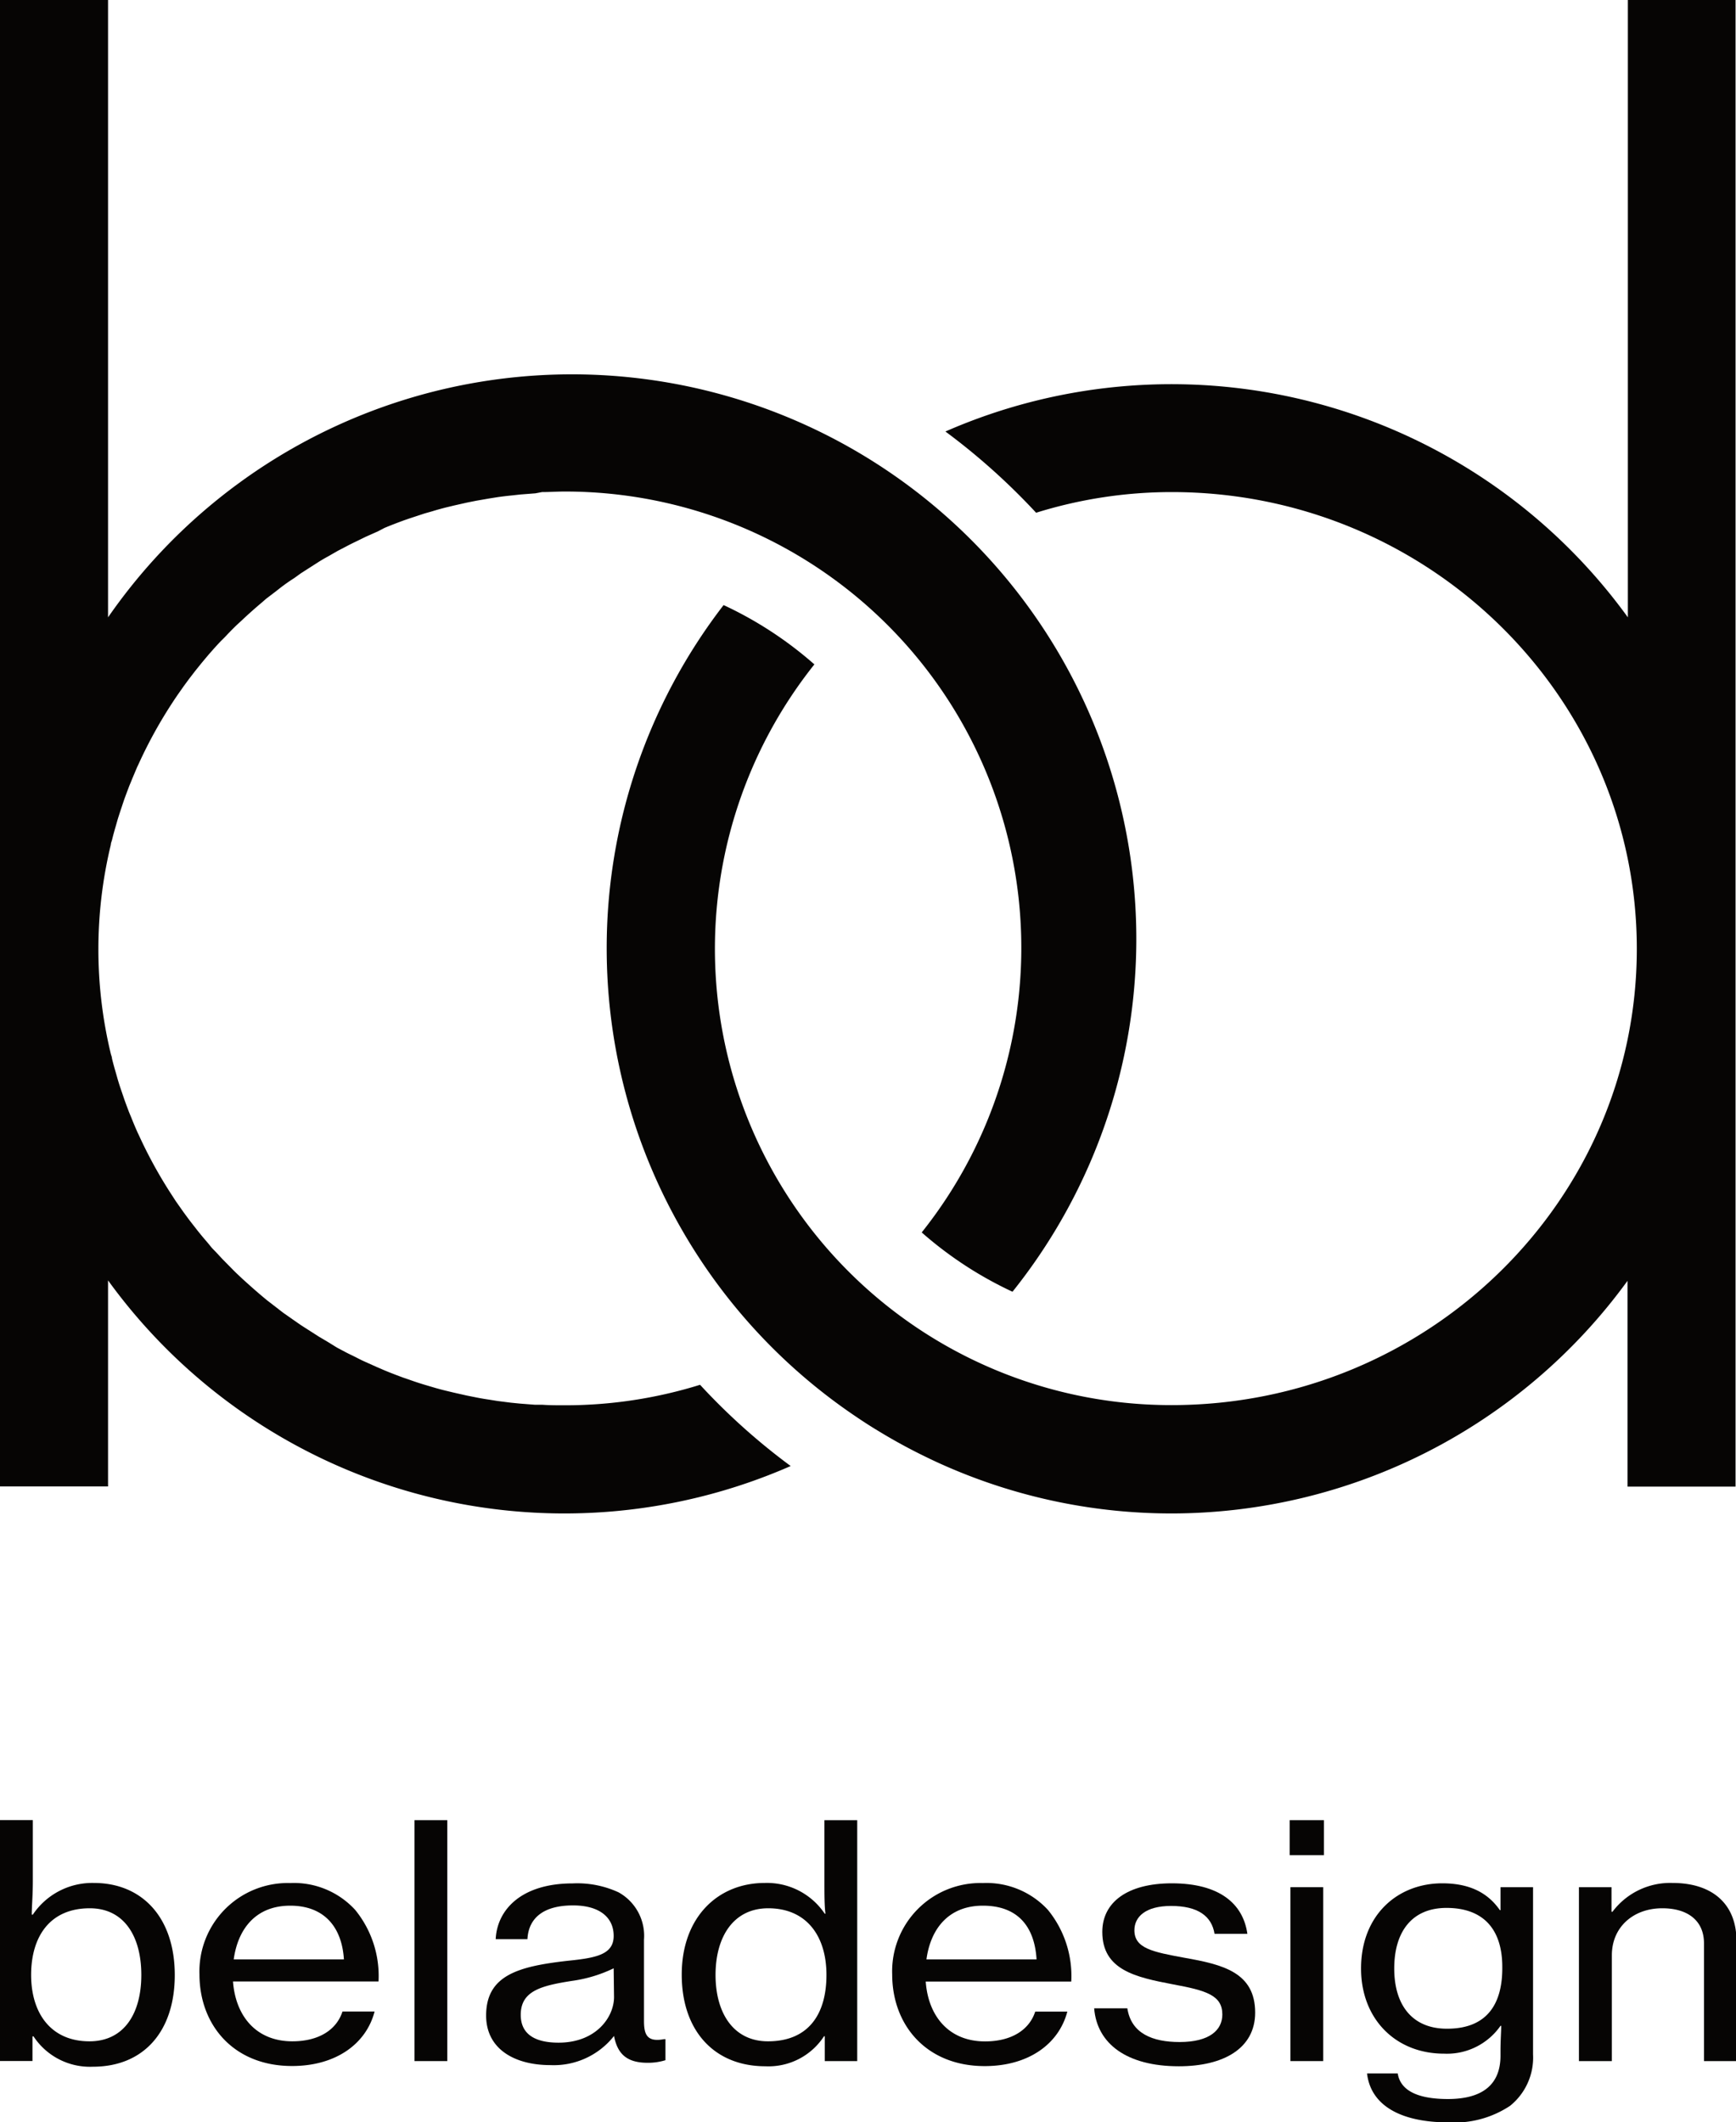
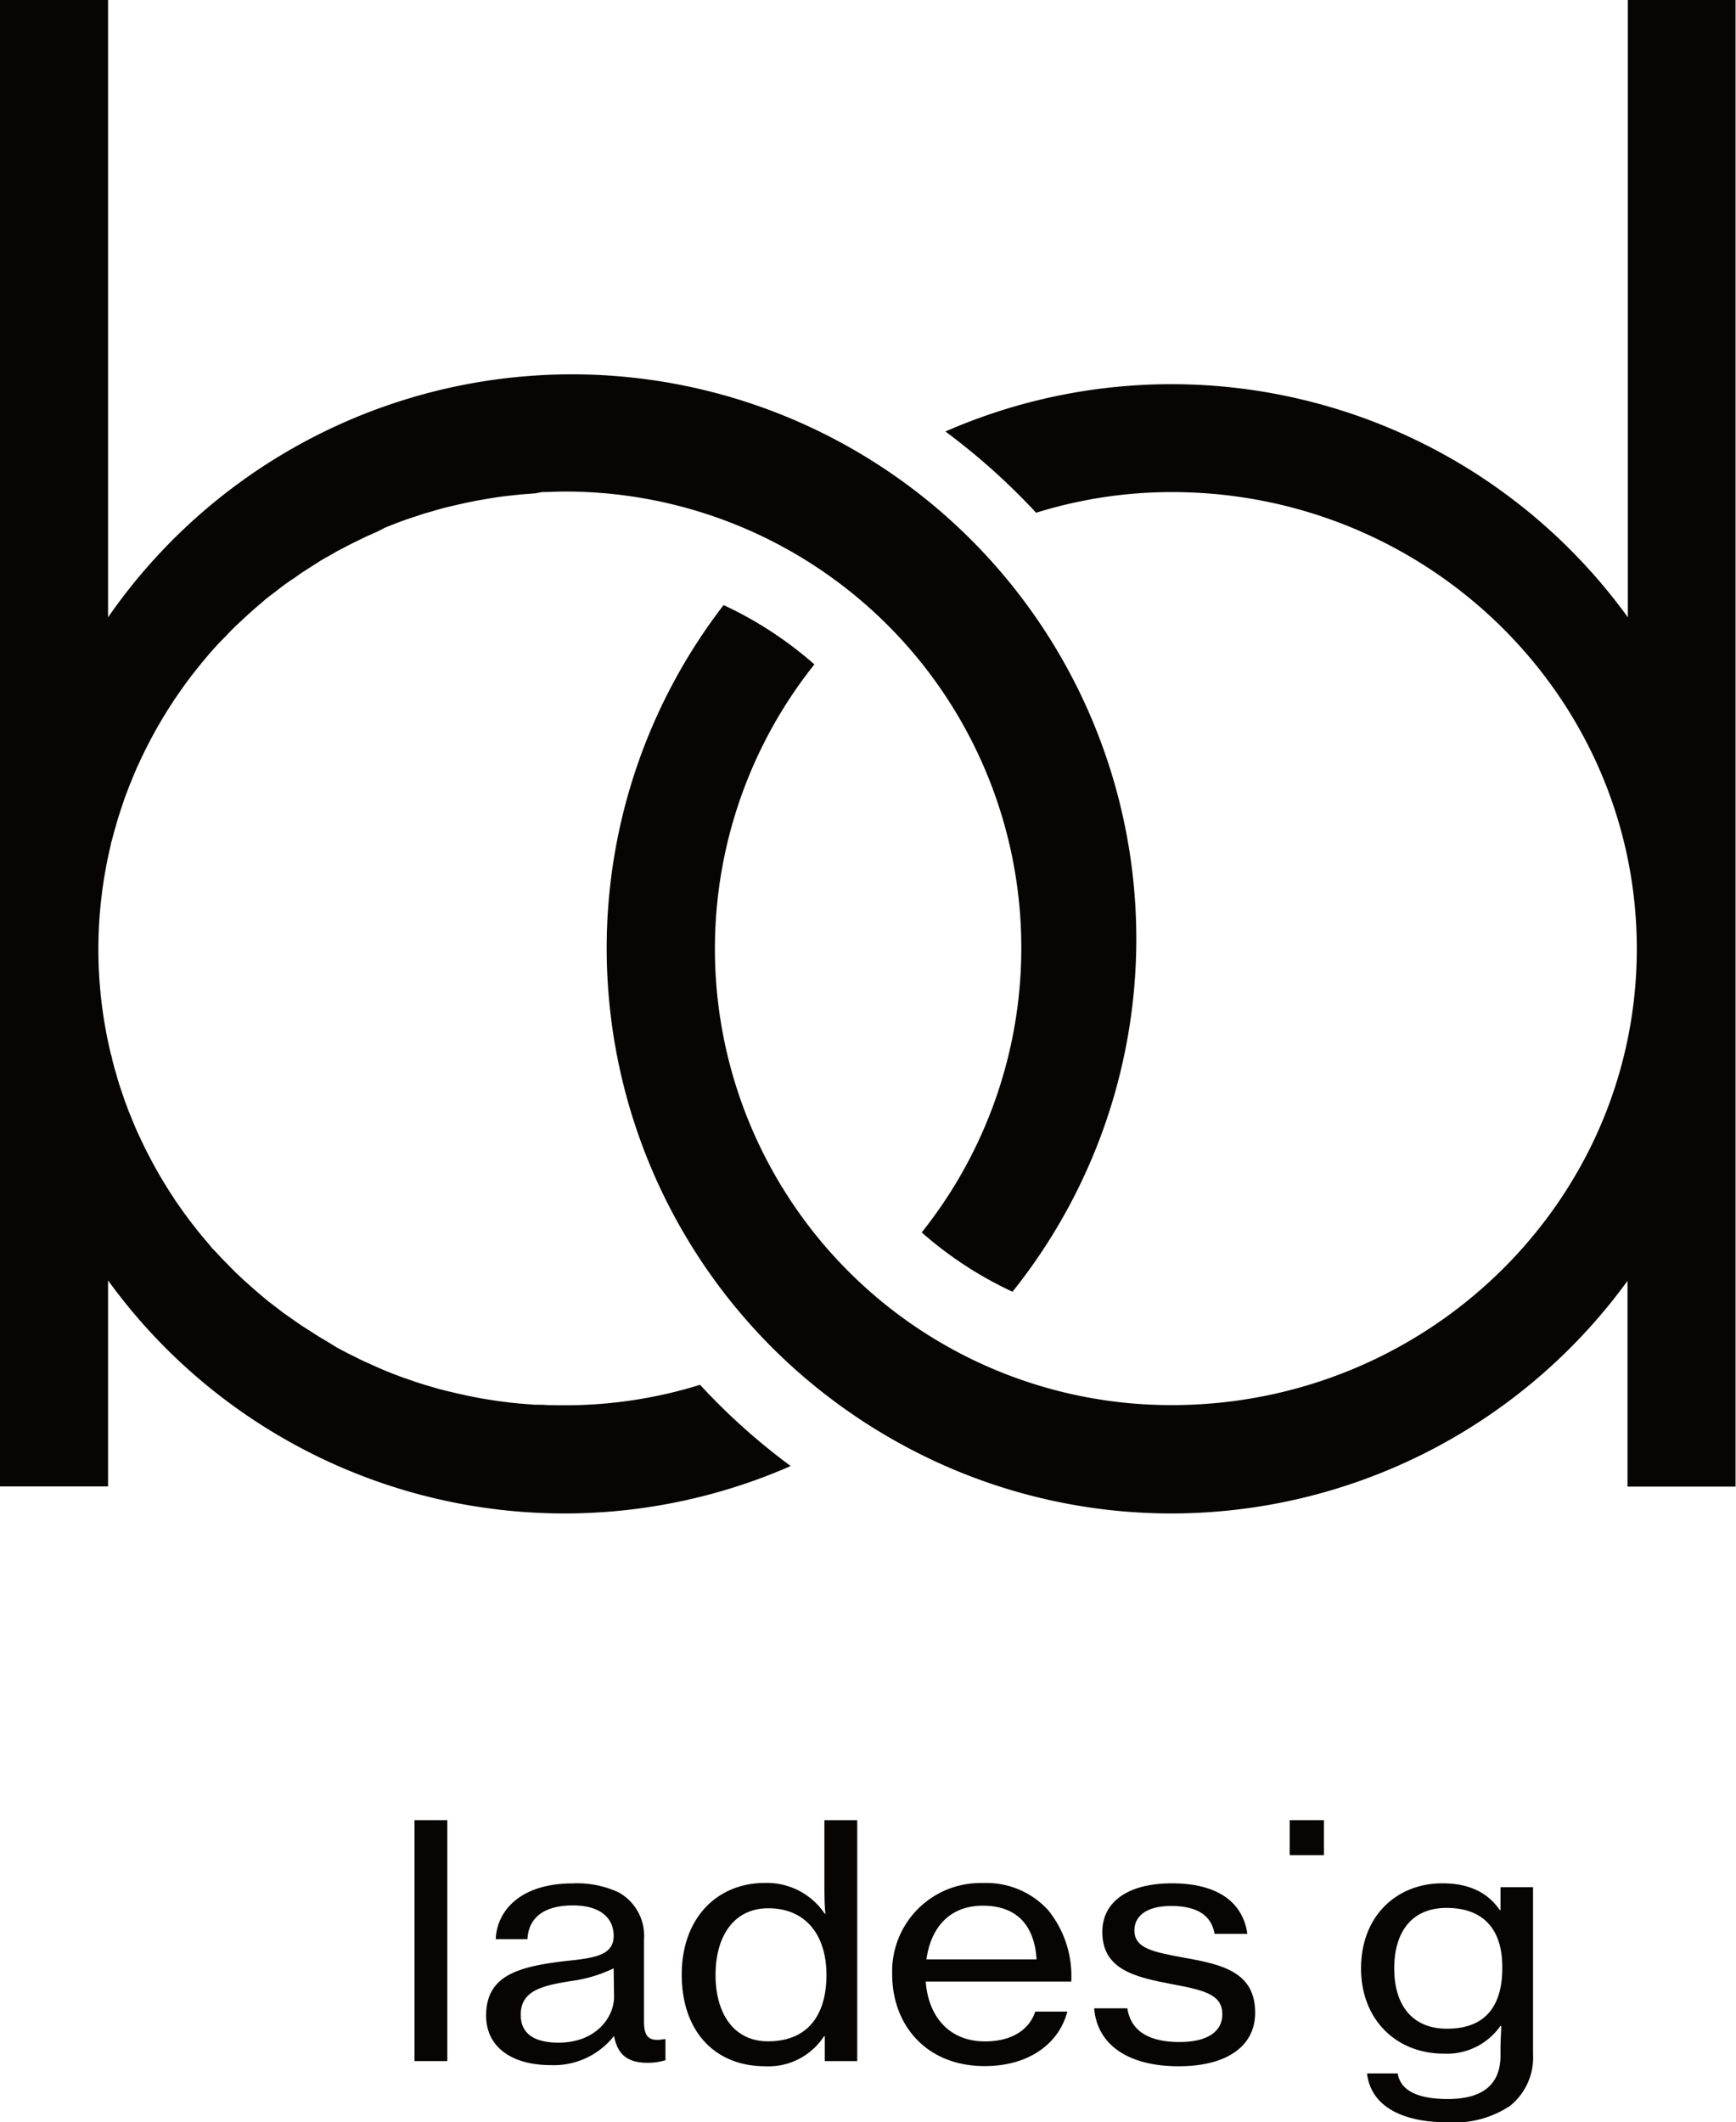
<svg xmlns="http://www.w3.org/2000/svg" id="Layer_1" data-name="Layer 1" width="194.09" height="237.18" viewBox="0 0 194.09 237.18">
  <defs>
    <style>.cls-1{fill:#060504;}</style>
  </defs>
-   <path class="cls-1" d="M10.5,210.46A8,8,0,0,0,3.67,214H3.55c0-.83.12-2.21.12-3.69v-6.88H0v26.93H3.63v-2.75h.12A7.55,7.55,0,0,0,10.38,231c5.73,0,9.16-4,9.16-10.24C19.54,214.3,15.87,210.46,10.5,210.46ZM10,228.16c-4.34,0-6.52-3.18-6.52-7.42s2.06-7.45,6.56-7.45c3.87,0,5.76,3.18,5.76,7.45S13.9,228.16,10,228.16Z" />
-   <path class="cls-1" d="M39.71,213.47a9.29,9.29,0,0,0-7.26-3A9.88,9.88,0,0,0,22.3,220.67c0,5.68,3.83,10.25,10.35,10.25,4.89,0,8.29-2.47,9.23-6.09H38.29c-.67,2.07-2.68,3.33-5.6,3.33-4.11,0-6.36-2.89-6.64-6.69H42.32A11.68,11.68,0,0,0,39.71,213.47ZM26.13,219c.48-3.44,2.49-6,6.32-6,3.67,0,5.76,2.24,6,6Z" />
  <rect class="cls-1" x="46.34" y="203.44" width="3.67" height="26.93" />
  <path class="cls-1" d="M72,225.88V216.8a5.55,5.55,0,0,0-2.84-5.29,11,11,0,0,0-5.13-1c-5.73,0-8.45,2.93-8.61,6.23h3.55c.12-2.32,1.74-3.77,5.1-3.77,2.92,0,4.54,1.31,4.54,3.41s-2,2.46-5.14,2.78c-5.48.62-9.12,1.6-9.12,6.12,0,3.73,3.16,5.54,7.19,5.54a8.57,8.57,0,0,0,7.11-3.26h0c.39,2.07,1.5,3,3.75,3a6.52,6.52,0,0,0,2-.29v-2.35h-.16C72.36,228.27,72,227.44,72,225.88Zm-3.35-2.67c0,2.24-2,5.1-6.2,5.1-2.13,0-4.23-.62-4.23-3.11,0-2.68,2.29-3.26,5.77-3.8A15.52,15.52,0,0,0,68.61,220Z" />
  <path class="cls-1" d="M92.17,210.32c0,1.3,0,2.71.12,3.58h-.08a7.78,7.78,0,0,0-6.71-3.44c-5.25,0-9.28,3.84-9.28,10.25,0,6.26,3.63,10.24,9.36,10.24a7.4,7.4,0,0,0,6.55-3.36h.08v2.78h3.63V203.44H92.17Zm-6.31,17.84C82,228.16,80,225,80,220.74s2-7.45,5.89-7.45c4.26,0,6.51,3.07,6.51,7.45S90.4,228.16,85.86,228.16Z" />
  <path class="cls-1" d="M117.16,213.47a9.33,9.33,0,0,0-7.27-3,9.87,9.87,0,0,0-10.14,10.21c0,5.68,3.83,10.25,10.34,10.25,4.9,0,8.29-2.47,9.24-6.09h-3.59c-.67,2.07-2.69,3.33-5.61,3.33-4.1,0-6.36-2.89-6.63-6.69h16.27A11.68,11.68,0,0,0,117.16,213.47ZM103.58,219c.47-3.44,2.49-6,6.31-6s5.77,2.24,6,6Z" />
  <path class="cls-1" d="M132.47,218.83c-3.59-.66-5.64-1.05-5.64-3.08,0-1.49,1.22-2.72,4.1-2.72,3,0,4.54,1.13,4.86,3.12h3.67c-.47-3.37-3.12-5.65-8.45-5.65-4.93,0-7.77,2.1-7.77,5.43,0,4.27,3.75,5.07,7.89,5.86,3.75.69,5.53,1.23,5.53,3.37,0,1.74-1.42,3.08-4.78,3.08-3,0-5.41-.94-5.84-3.77h-3.71c.31,3.95,3.63,6.48,9.47,6.48,5,0,8.53-2,8.53-6C140.33,220.45,136.7,219.58,132.47,218.83Z" />
-   <rect class="cls-1" x="144.27" y="210.93" width="3.67" height="19.44" />
  <rect class="cls-1" x="144.19" y="203.44" width="3.83" height="3.91" />
  <path class="cls-1" d="M167.76,213.5h-.07c-1.35-1.95-3.4-3-6.44-3-5,0-9.08,3.55-9.08,9.52,0,5.65,3.87,9.52,9.28,9.52a7.3,7.3,0,0,0,6.31-3.11h.08c0,.62-.08,1.67-.08,2.79v.54c0,3.3-2.09,4.85-5.88,4.85-3.16,0-5.29-.83-5.61-2.86h-3.43c.39,3.44,3.55,5.47,9.12,5.47a11.22,11.22,0,0,0,6.87-1.85,6.92,6.92,0,0,0,2.57-5.75V210.93h-3.64Zm-6,13.25c-3.83,0-5.88-2.6-5.88-6.73s2-6.77,5.84-6.77c4.23,0,6.24,2.5,6.24,6.59C168,223.78,166.42,226.75,161.8,226.75Z" />
-   <path class="cls-1" d="M187,210.46a8.07,8.07,0,0,0-6.72,3.22h-.11v-2.75h-3.64v19.44h3.68V218.54c0-3.12,2.37-5.25,5.64-5.25,2.88,0,4.66,1.41,4.66,3.91v13.17h3.63V216.8C194.09,212.74,191.37,210.46,187,210.46Z" />
  <path class="cls-1" d="M12.08,143.11A63,63,0,0,0,88.4,163.86a71.58,71.58,0,0,1-10.13-9.08,50.87,50.87,0,0,1-15.14,2.29h0c-.85,0-1.68,0-2.51-.06l-.83,0-1.67-.13-1-.1-1.5-.19-1-.16c-.48-.07-1-.16-1.44-.25l-1-.2-1.42-.32-1-.24c-.49-.12-1-.26-1.46-.4l-.88-.26c-.57-.17-1.13-.36-1.69-.56l-.59-.2c-.74-.27-1.47-.55-2.19-.85l-.81-.35-1.36-.61c-.32-.14-.63-.3-.94-.46s-.79-.38-1.17-.58l-1-.53L36.67,150l-1-.59-1-.64-1-.64-.95-.66-1-.7c-.3-.22-.58-.45-.87-.67l-1-.77-.42-.35c-.78-.65-1.54-1.33-2.28-2l-.64-.6c-.34-.32-.66-.66-1-1l-.64-.65c-.32-.34-.63-.69-.94-1s-.4-.45-.59-.68-.62-.72-.91-1.08-.37-.45-.54-.68c-.3-.38-.6-.76-.89-1.15l-.47-.64-.88-1.25-.33-.51a51.25,51.25,0,0,1-3.79-6.85c-.07-.15-.15-.31-.22-.47-.22-.5-.43-1-.64-1.53l-.25-.6c-.19-.51-.38-1-.56-1.52-.07-.22-.15-.44-.22-.65-.18-.52-.34-1-.5-1.55l-.18-.64c-.16-.54-.31-1.08-.44-1.62,0-.17-.09-.35-.13-.52a49.81,49.81,0,0,1,0-23.37c0-.17.08-.35.13-.52.13-.54.28-1.08.44-1.62l.18-.64c.16-.52.32-1,.5-1.54.07-.22.15-.44.22-.66.18-.51.37-1,.56-1.51.08-.21.17-.41.25-.61.21-.52.42-1,.64-1.53.07-.16.15-.31.22-.47a51.25,51.25,0,0,1,3.79-6.85c.11-.17.22-.34.34-.51.28-.42.58-.83.87-1.25l.47-.64c.29-.39.59-.77.88-1.15l.55-.68c.29-.36.6-.72.9-1.08l.6-.68c.31-.34.62-.69.94-1s.43-.44.64-.66.64-.66,1-1l.65-.6c.71-.67,1.45-1.32,2.2-1.95.16-.14.32-.29.49-.42l1-.76c.29-.23.58-.46.88-.68s.64-.46,1-.69.63-.45.95-.67l1-.64,1-.64c.32-.2.65-.39,1-.58l1.08-.62,1-.52c.39-.21.79-.4,1.18-.59l.94-.46,1.37-.61L43,59c.72-.3,1.45-.58,2.19-.85l.58-.2,1.7-.56.88-.25c.48-.15,1-.29,1.46-.41l1-.24,1.42-.32,1-.2,1.44-.25,1-.16c.5-.07,1-.13,1.51-.18l1-.11,1.68-.13L60.6,55c.84,0,1.68-.06,2.53-.06h0a51,51,0,0,1,39.92,82.81,42.49,42.49,0,0,0,10.15,6.63A63.1,63.1,0,1,0,12.08,69V0H0V166.14H12.08Z" />
  <path class="cls-1" d="M182,0V69a63,63,0,0,0-76.3-20.77,73.49,73.49,0,0,1,10.14,9.08A51,51,0,0,1,131,55c28.7,0,52,22.9,52,51.05s-23.34,51-52,51A51,51,0,0,1,91.05,74.26,42.39,42.39,0,0,0,80.9,67.63,62.78,62.78,0,0,0,67.83,106h0a63.11,63.11,0,0,0,27.86,52.33c.84.57,1.69,1.12,2.56,1.64q2.61,1.59,5.37,2.92c.92.45,1.85.87,2.79,1.27a62.78,62.78,0,0,0,24.55,5h0a63.08,63.08,0,0,0,51-26v23h12.08V0Z" />
</svg>